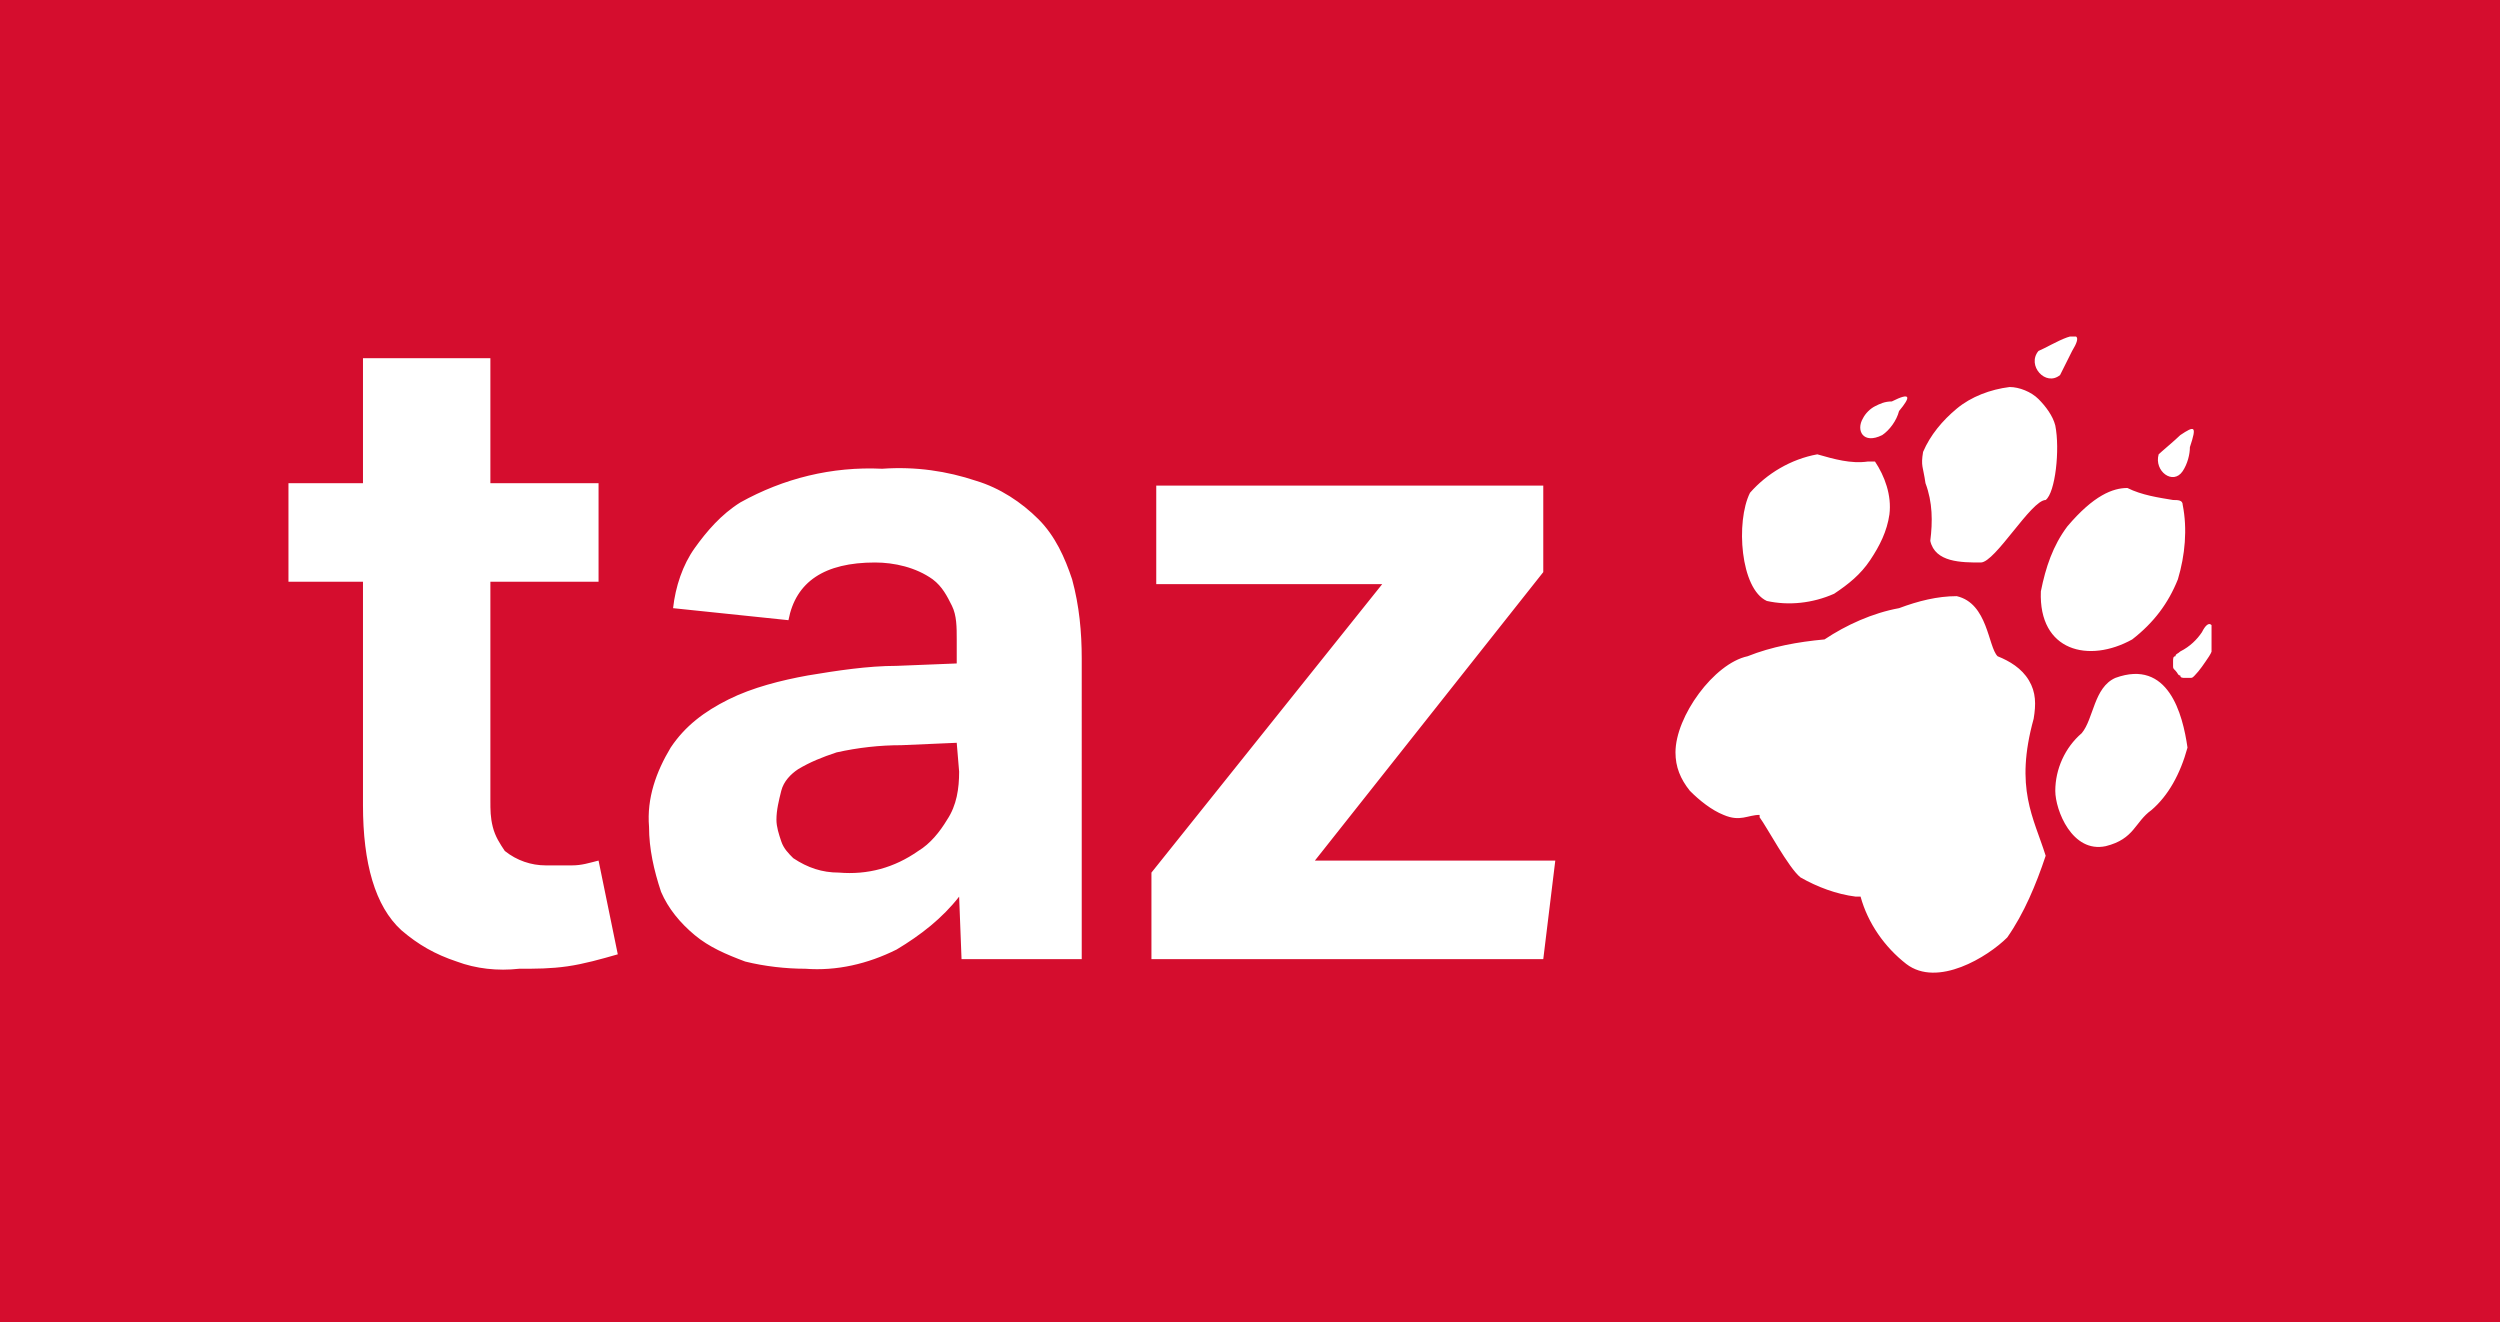
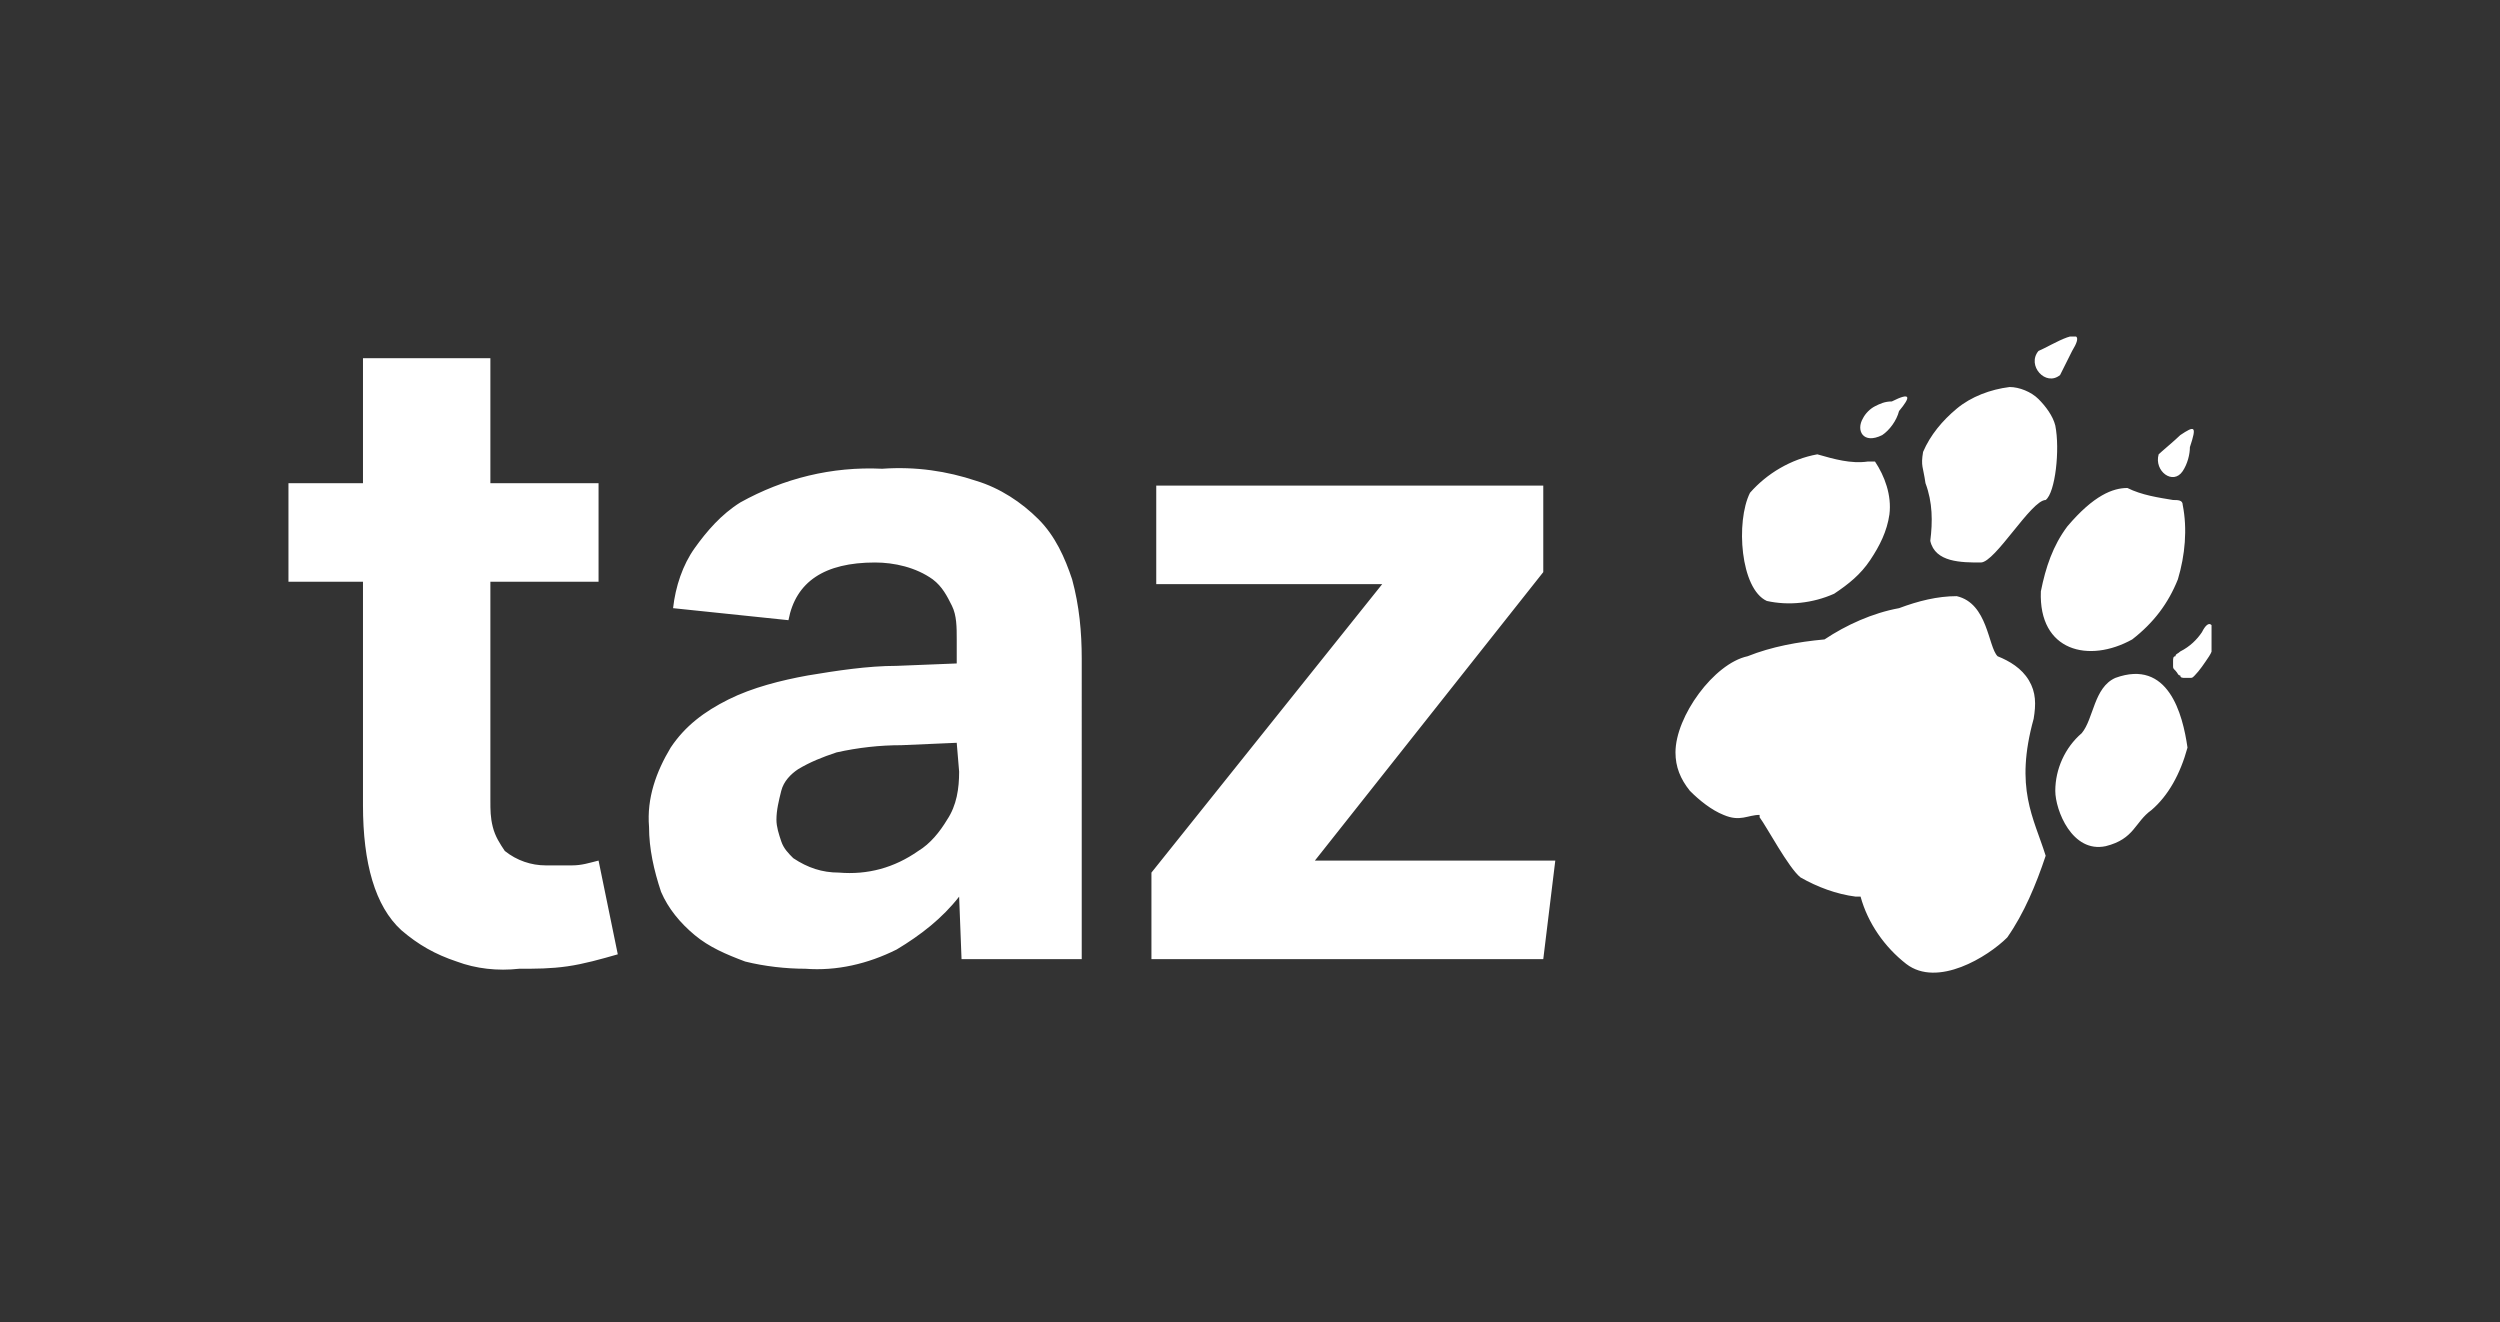
<svg xmlns="http://www.w3.org/2000/svg" xmlns:xlink="http://www.w3.org/1999/xlink" version="1.1" id="Layer_1" x="0" y="0" viewBox="0 0 104 55" style="enable-background:new 0 0 104 55" xml:space="preserve">
  <rect x="0" y="0" width="104" height="55" fill="#333333" stroke="none" />
  <style>.st3{fill:#fff}</style>
  <defs>
    <path id="SVGID_1_" d="M0 0h104v55H0z" />
  </defs>
  <clipPath id="SVGID_2_">
    <use xlink:href="#SVGID_1_" style="overflow:visible" />
  </clipPath>
  <g style="clip-path:url(#SVGID_2_)">
-     <path style="fill:#d50d2e" d="M0 0h104v55H0z" />
    <defs>
      <path id="SVGID_3_" d="M12 14h80v26.5H12z" />
    </defs>
    <clipPath id="SVGID_4_">
      <use xlink:href="#SVGID_3_" style="overflow:visible" />
    </clipPath>
    <g style="clip-path:url(#SVGID_4_)">
      <path class="st3" d="M91.3 28.1c-.1.1-.1.1-.2.1h-.2c-.1 0-.2 0-.2-.1-.1 0-.1-.1-.2-.2s-.1-.1-.1-.2v-.2c0-.1 0-.2.1-.2 0-.1.1-.1.2-.2.4-.2.7-.5.9-.8.3-.6.5-.3.5.1 0 .3 0 .6-.2.9-.2.3-.4.6-.6.8zm-1.8 5.6c-.7.5-.7 1.2-1.9 1.5-1.4.3-2.1-1.5-2.1-2.3 0-.9.4-1.8 1.1-2.4.5-.6.5-1.9 1.4-2.3 2.2-.8 2.8 1.5 3 2.9-.3 1.1-.8 2-1.5 2.6zm-4.6-9.1c.2-1 .5-1.9 1.1-2.7 1.1-1.3 1.9-1.6 2.5-1.6.6.3 1.3.4 1.9.5.2 0 .4 0 .4.2.2 1 .1 2.1-.2 3.1-.4 1-1 1.8-1.9 2.5-1.8 1-3.9.5-3.8-2zM83.5 39c-.8.8-2.9 2.1-4.2 1.1-.9-.7-1.6-1.7-1.9-2.8h-.2c-.8-.1-1.6-.4-2.3-.8-.5-.4-1.4-2.1-1.7-2.5v-.1c-.5 0-.8.3-1.5 0-.5-.2-1-.6-1.4-1-.4-.5-.6-1-.6-1.6 0-1.5 1.6-3.7 3-4 1-.4 2.1-.6 3.2-.7.9-.6 2-1.1 3.1-1.3.8-.3 1.6-.5 2.4-.5 1.3.3 1.3 2.1 1.7 2.5.5.2 1 .5 1.3 1 .3.5.3 1 .2 1.6-.8 2.9 0 4.1.5 5.7-.4 1.2-.9 2.4-1.6 3.4zM72.8 20.5c.7-.8 1.7-1.4 2.8-1.6.7.2 1.4.4 2.1.3h.3c.4.6.7 1.4.6 2.2-.1.7-.4 1.3-.8 1.9-.4.6-.9 1-1.5 1.4-.9.4-1.9.5-2.8.3-1.1-.5-1.3-3.3-.7-4.5zm4.7-3.1c.1-.2.3-.4.5-.5.2-.1.4-.2.7-.2.8-.4.8-.2.3.4-.1.4-.4.8-.7 1-.8.4-1.1-.2-.8-.7zm2.5 1.4c.3-.7.8-1.3 1.4-1.8.6-.5 1.4-.8 2.2-.9.4 0 .9.2 1.2.5.3.3.6.7.7 1.1.2 1 0 2.8-.4 3.1-.6 0-2.1 2.6-2.7 2.6-.8 0-1.9 0-2.1-.9.1-.8.1-1.6-.2-2.4-.1-.7-.2-.7-.1-1.3zm4.8-4.2c.5-.2 2.2-1.3 1.4 0l-.5 1c-.6.5-1.4-.4-.9-1zm5 4.3c.1-.1.7-.6.9-.8.6-.4.7-.4.4.5 0 .3-.1.7-.3 1-.4.6-1.2 0-1-.7M47.9 39.9h16.3l.5-4.1h-10l9.5-12v-3.6H48.1v4.1h9.4l-9.6 12v3.6zm-8-7.8c0 .7-.1 1.4-.5 2-.3.5-.7 1-1.2 1.3-1 .7-2.1 1-3.3.9-.7 0-1.3-.2-1.9-.6-.2-.2-.4-.4-.5-.7s-.2-.6-.2-.9c0-.4.1-.8.2-1.2.1-.4.4-.7.7-.9.5-.3 1-.5 1.6-.7.9-.2 1.8-.3 2.7-.3l2.3-.1.1 1.2zm.1 7.8h5V27.4c0-1.1-.1-2.2-.4-3.3-.3-.9-.7-1.8-1.4-2.5s-1.6-1.3-2.6-1.6c-1.2-.4-2.5-.6-3.9-.5-2.1-.1-4.1.4-5.9 1.4-.8.5-1.4 1.2-1.9 1.9s-.8 1.6-.9 2.5l4.8.5c.3-1.6 1.5-2.4 3.6-2.4.8 0 1.7.2 2.4.7.4.3.6.7.8 1.1.2.4.2.9.2 1.4v1l-2.5.1c-1.2 0-2.5.2-3.7.4-1.1.2-2.3.5-3.3 1s-1.8 1.1-2.4 2c-.6 1-1 2.1-.9 3.3 0 .9.2 1.8.5 2.7.3.7.8 1.3 1.4 1.8.6.5 1.3.8 2.1 1.1.8.2 1.7.3 2.5.3 1.3.1 2.6-.2 3.8-.8 1-.6 1.9-1.3 2.6-2.2l.1 2.6zm-24.9-6.4c0 2.4.5 4.2 1.6 5.2.7.6 1.4 1 2.3 1.3.8.3 1.7.4 2.6.3.7 0 1.3 0 2-.1s1.4-.3 2.1-.5l-.8-3.9c-.4.1-.7.2-1.1.2h-1.1c-.6 0-1.2-.2-1.7-.6-.2-.3-.4-.6-.5-1-.1-.4-.1-.7-.1-1.1v-9.1h4.5v-4.1h-4.5v-5.2h-5.3v5.2H12v4.1h3.1v9.3z" />
    </g>
  </g>
</svg>